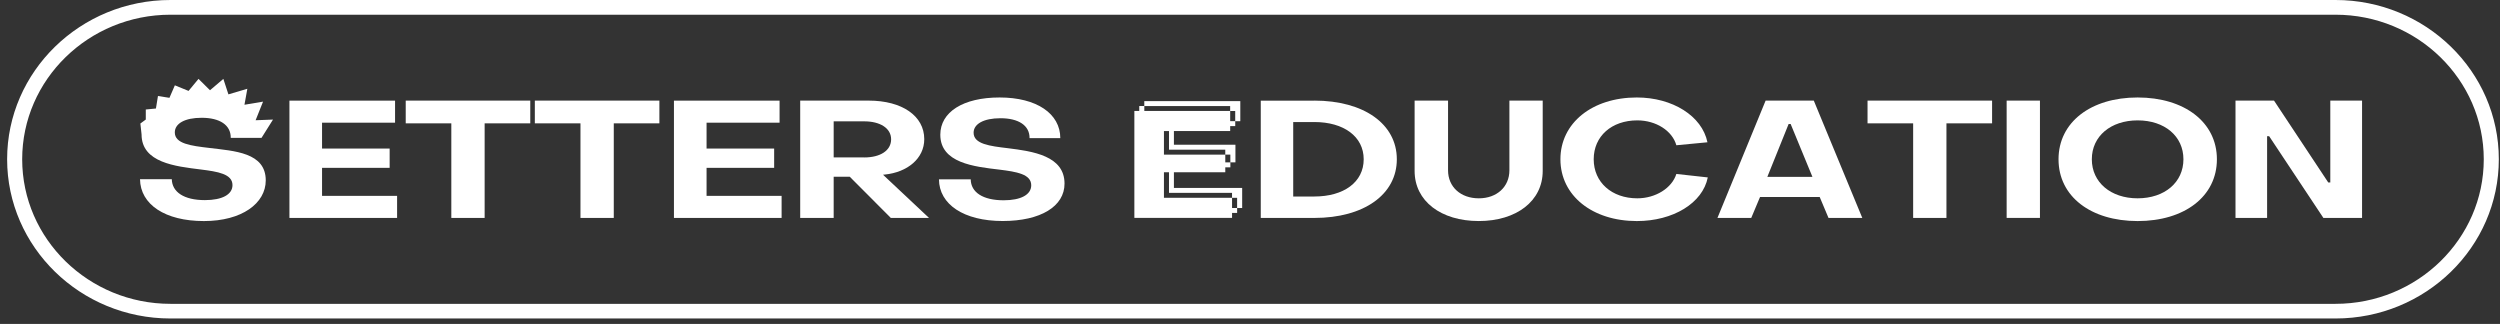
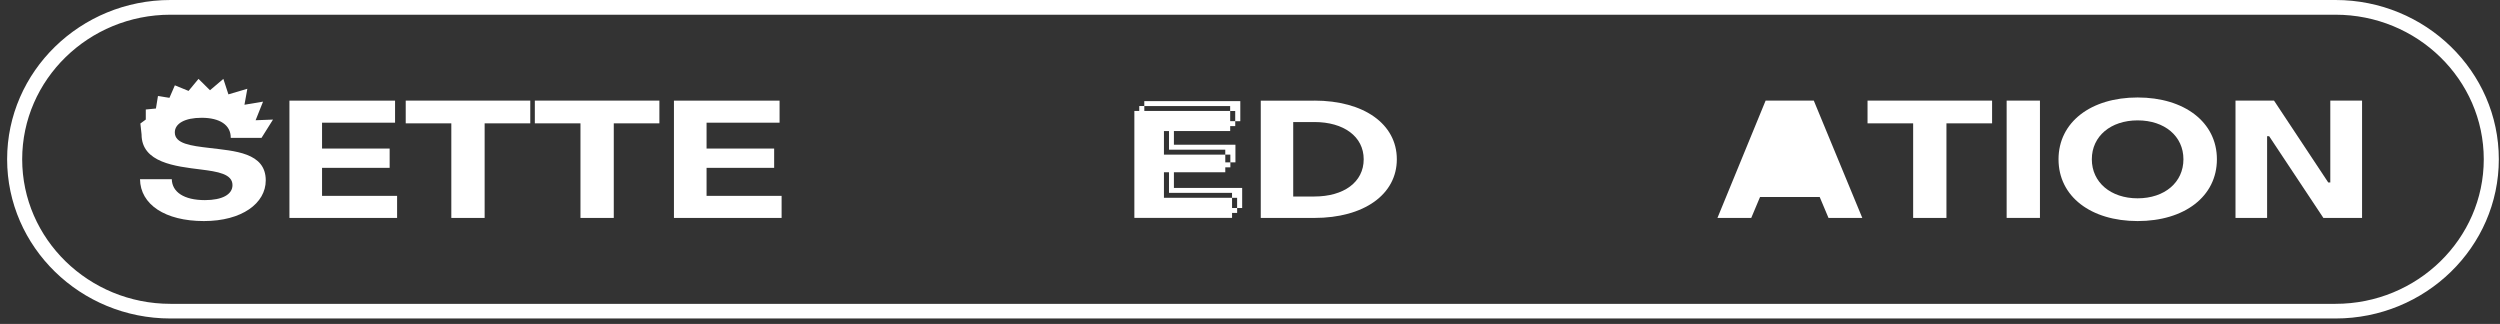
<svg xmlns="http://www.w3.org/2000/svg" width="301" height="39" viewBox="0 0 301 39" fill="none">
  <rect x="0" y="0" width="301" height="39" fill="#333333" stroke="none" />
  <path d="M281.191 38.346H20.526C9.681 38.346 0.858 29.745 0.858 19.173C0.858 8.601 9.681 0 20.526 0H281.191C292.035 0 300.858 8.601 300.858 19.173C300.858 29.745 292.035 38.346 281.191 38.346ZM20.526 1.771C10.68 1.771 2.671 9.578 2.671 19.176C2.671 28.774 10.68 36.582 20.526 36.582H281.191C291.036 36.582 299.046 28.774 299.046 19.176C299.046 9.578 291.036 1.771 281.191 1.771H20.526V1.771Z" fill="white" />
  <path d="M20.683 21.576C20.722 23.124 22.148 24.094 24.672 24.094C26.747 24.094 27.991 23.42 27.991 22.288C27.991 20.94 26.221 20.663 24.166 20.405C21.133 20.028 17.044 19.592 17.044 16.18L16.901 14.871L17.553 14.393V13.184L18.774 13.065L19.019 11.559L20.401 11.778L21.053 10.272L22.701 10.946L23.901 9.498L25.284 10.865L26.892 9.498L27.501 11.362L29.78 10.688L29.433 12.613L31.672 12.236L30.776 14.477L32.87 14.397L31.487 16.599H27.782C27.802 15.051 26.459 14.181 24.282 14.181C22.247 14.181 21.047 14.874 21.047 15.945C21.047 17.312 23.002 17.551 25.178 17.809C28.212 18.186 31.997 18.344 31.997 21.718C31.997 24.475 29.128 26.616 24.55 26.616C19.869 26.616 16.898 24.614 16.858 21.579H20.683V21.576Z" fill="white" />
  <path d="M47.565 12.113V14.771H38.775V17.886H46.913V20.208H38.775V23.582H47.81V26.239H34.848V12.117H47.565V12.113Z" fill="white" />
  <path d="M48.849 14.851V12.113H63.845V14.851H58.35V26.239H54.34V14.851H48.849Z" fill="white" />
  <path d="M64.394 14.851V12.113H79.39V14.851H73.898V26.239H69.889V14.851H64.394Z" fill="white" />
  <path d="M93.86 12.113V14.771H85.07V17.886H93.208V20.208H85.07V23.582H94.105V26.239H81.143V12.117H93.86V12.113Z" fill="white" />
-   <path d="M104.585 12.113C108.614 12.113 111.281 13.958 111.281 16.754C111.281 19.076 109.266 20.74 106.52 21.018L106.315 21.037L111.85 26.236H107.251L102.306 21.276H100.374V26.236H96.344V12.113H104.585ZM104.056 18.957C105.988 18.957 107.291 18.125 107.291 16.773C107.291 15.422 105.948 14.61 104.056 14.61H100.374V18.954H104.056V18.957Z" fill="white" />
-   <path d="M116.875 21.595C116.895 23.143 118.321 24.114 120.841 24.114C122.916 24.114 124.16 23.44 124.16 22.308C124.16 20.96 122.39 20.682 120.335 20.424C117.302 20.066 113.213 19.631 113.213 16.219C113.213 13.5 115.939 11.736 120.355 11.736C124.811 11.736 127.66 13.681 127.66 16.635H123.958C123.978 15.106 122.634 14.235 120.458 14.235C118.423 14.235 117.222 14.929 117.222 15.98C117.222 17.348 119.177 17.586 121.354 17.844C124.365 18.221 128.169 18.757 128.169 22.108C128.169 24.846 125.301 26.61 120.722 26.61C116.041 26.61 113.071 24.607 113.051 21.592H116.875V21.595Z" fill="white" />
  <path d="M141.336 22.627H149.557V25.046H148.948V23.817H148.336V23.22H140.747V20.74H140.138V23.814H148.339V25.043H148.951V25.636H148.339V26.233H136.578V13.358H137.167V12.765H137.776V13.358H148.114V14.587H148.723V15.184H148.114V15.777H141.339V17.425H148.746V19.547H148.134V18.615H147.522V18.022H140.747V15.78H140.138V18.618H147.525V19.55H148.137V20.147H147.525V20.74H141.339V22.627H141.336ZM148.111 13.365V12.771H137.773V12.175H149.332V14.593H148.72V13.365H148.111Z" fill="white" />
  <path d="M158.247 12.113C164.209 12.113 168.178 14.929 168.178 19.176C168.178 23.42 164.212 26.239 158.247 26.239H151.796V12.117H158.247V12.113ZM158.247 23.659C161.787 23.659 164.189 21.934 164.189 19.176C164.189 16.438 161.787 14.693 158.247 14.693H155.703V23.659H158.247V23.659Z" fill="white" />
-   <path d="M170.315 12.113H174.345V20.505C174.345 22.508 175.87 23.878 178.05 23.878C180.227 23.878 181.732 22.488 181.732 20.505V12.113H185.742V20.582C185.742 24.214 182.566 26.613 178.05 26.613C173.491 26.613 170.319 24.214 170.319 20.582V12.113H170.315Z" fill="white" />
-   <path d="M187.875 19.176C187.875 14.793 191.719 11.736 197.072 11.736C201.366 11.736 204.926 13.958 205.577 17.131L201.833 17.489C201.343 15.745 199.391 14.493 197.132 14.493C194.039 14.493 191.882 16.399 191.882 19.176C191.882 21.953 194.058 23.878 197.132 23.878C199.328 23.878 201.303 22.649 201.833 20.944L205.617 21.36C205.005 24.452 201.446 26.616 197.072 26.616C191.723 26.613 187.875 23.559 187.875 19.176Z" fill="white" />
-   <path d="M224.219 26.236H220.15L219.091 23.717H211.909L210.851 26.236H206.782L212.581 12.113H218.38L224.219 26.236ZM218.218 21.298L215.595 14.932H215.35L212.786 21.298H218.218Z" fill="white" />
+   <path d="M224.219 26.236H220.15L219.091 23.717H211.909L210.851 26.236H206.782L212.581 12.113H218.38L224.219 26.236ZM218.218 21.298L215.595 14.932H215.35H218.218Z" fill="white" />
  <path d="M224.851 14.851V12.113H239.847V14.851H234.352V26.239H230.343V14.851H224.851Z" fill="white" />
  <path d="M245.61 12.113V26.236H241.6V12.113H245.61Z" fill="white" />
  <path d="M247.846 19.176C247.846 14.713 251.733 11.736 257.37 11.736C263.008 11.736 266.915 14.713 266.915 19.176C266.915 23.659 263.008 26.616 257.37 26.616C251.733 26.613 247.846 23.659 247.846 19.176ZM262.885 19.176C262.885 16.399 260.626 14.493 257.37 14.493C254.135 14.493 251.856 16.399 251.856 19.176C251.856 21.953 254.135 23.878 257.37 23.878C260.626 23.875 262.885 21.953 262.885 19.176Z" fill="white" />
  <path d="M273.792 12.113L280.323 21.972H280.568V12.113H284.392V26.236H279.734L273.204 16.396H272.959V26.236H269.154V12.113H273.792Z" fill="white" />
</svg>